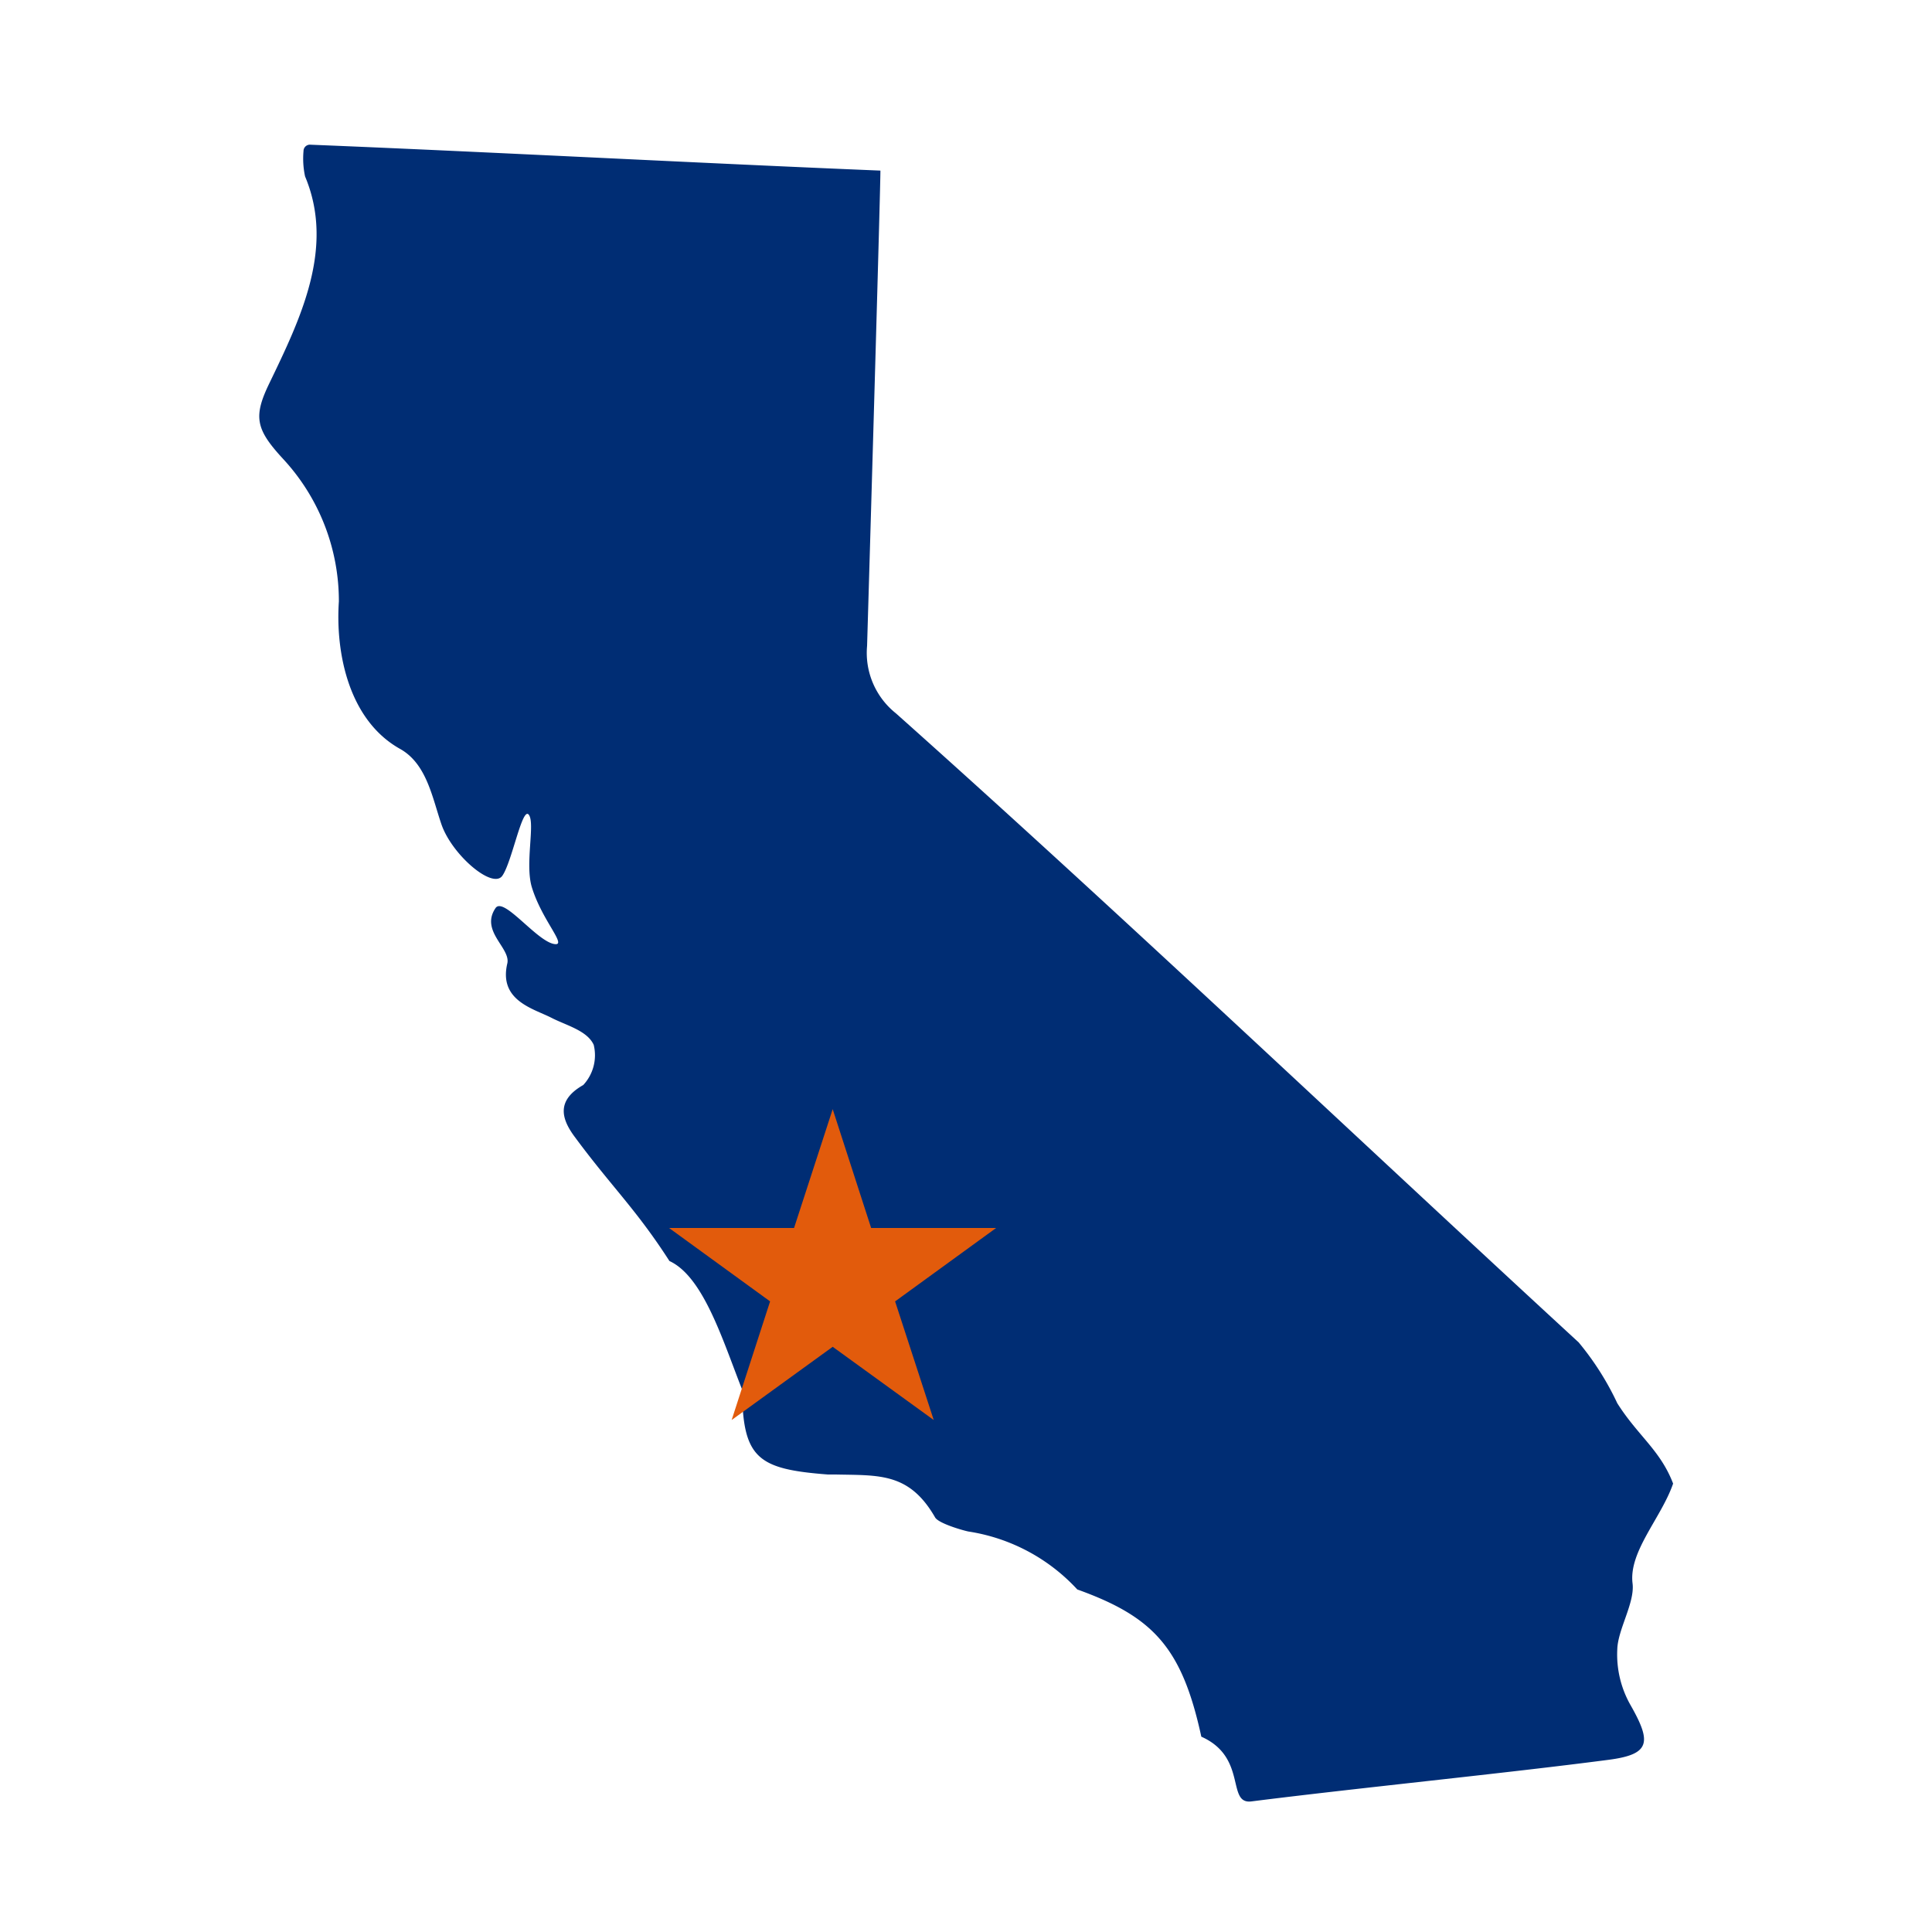
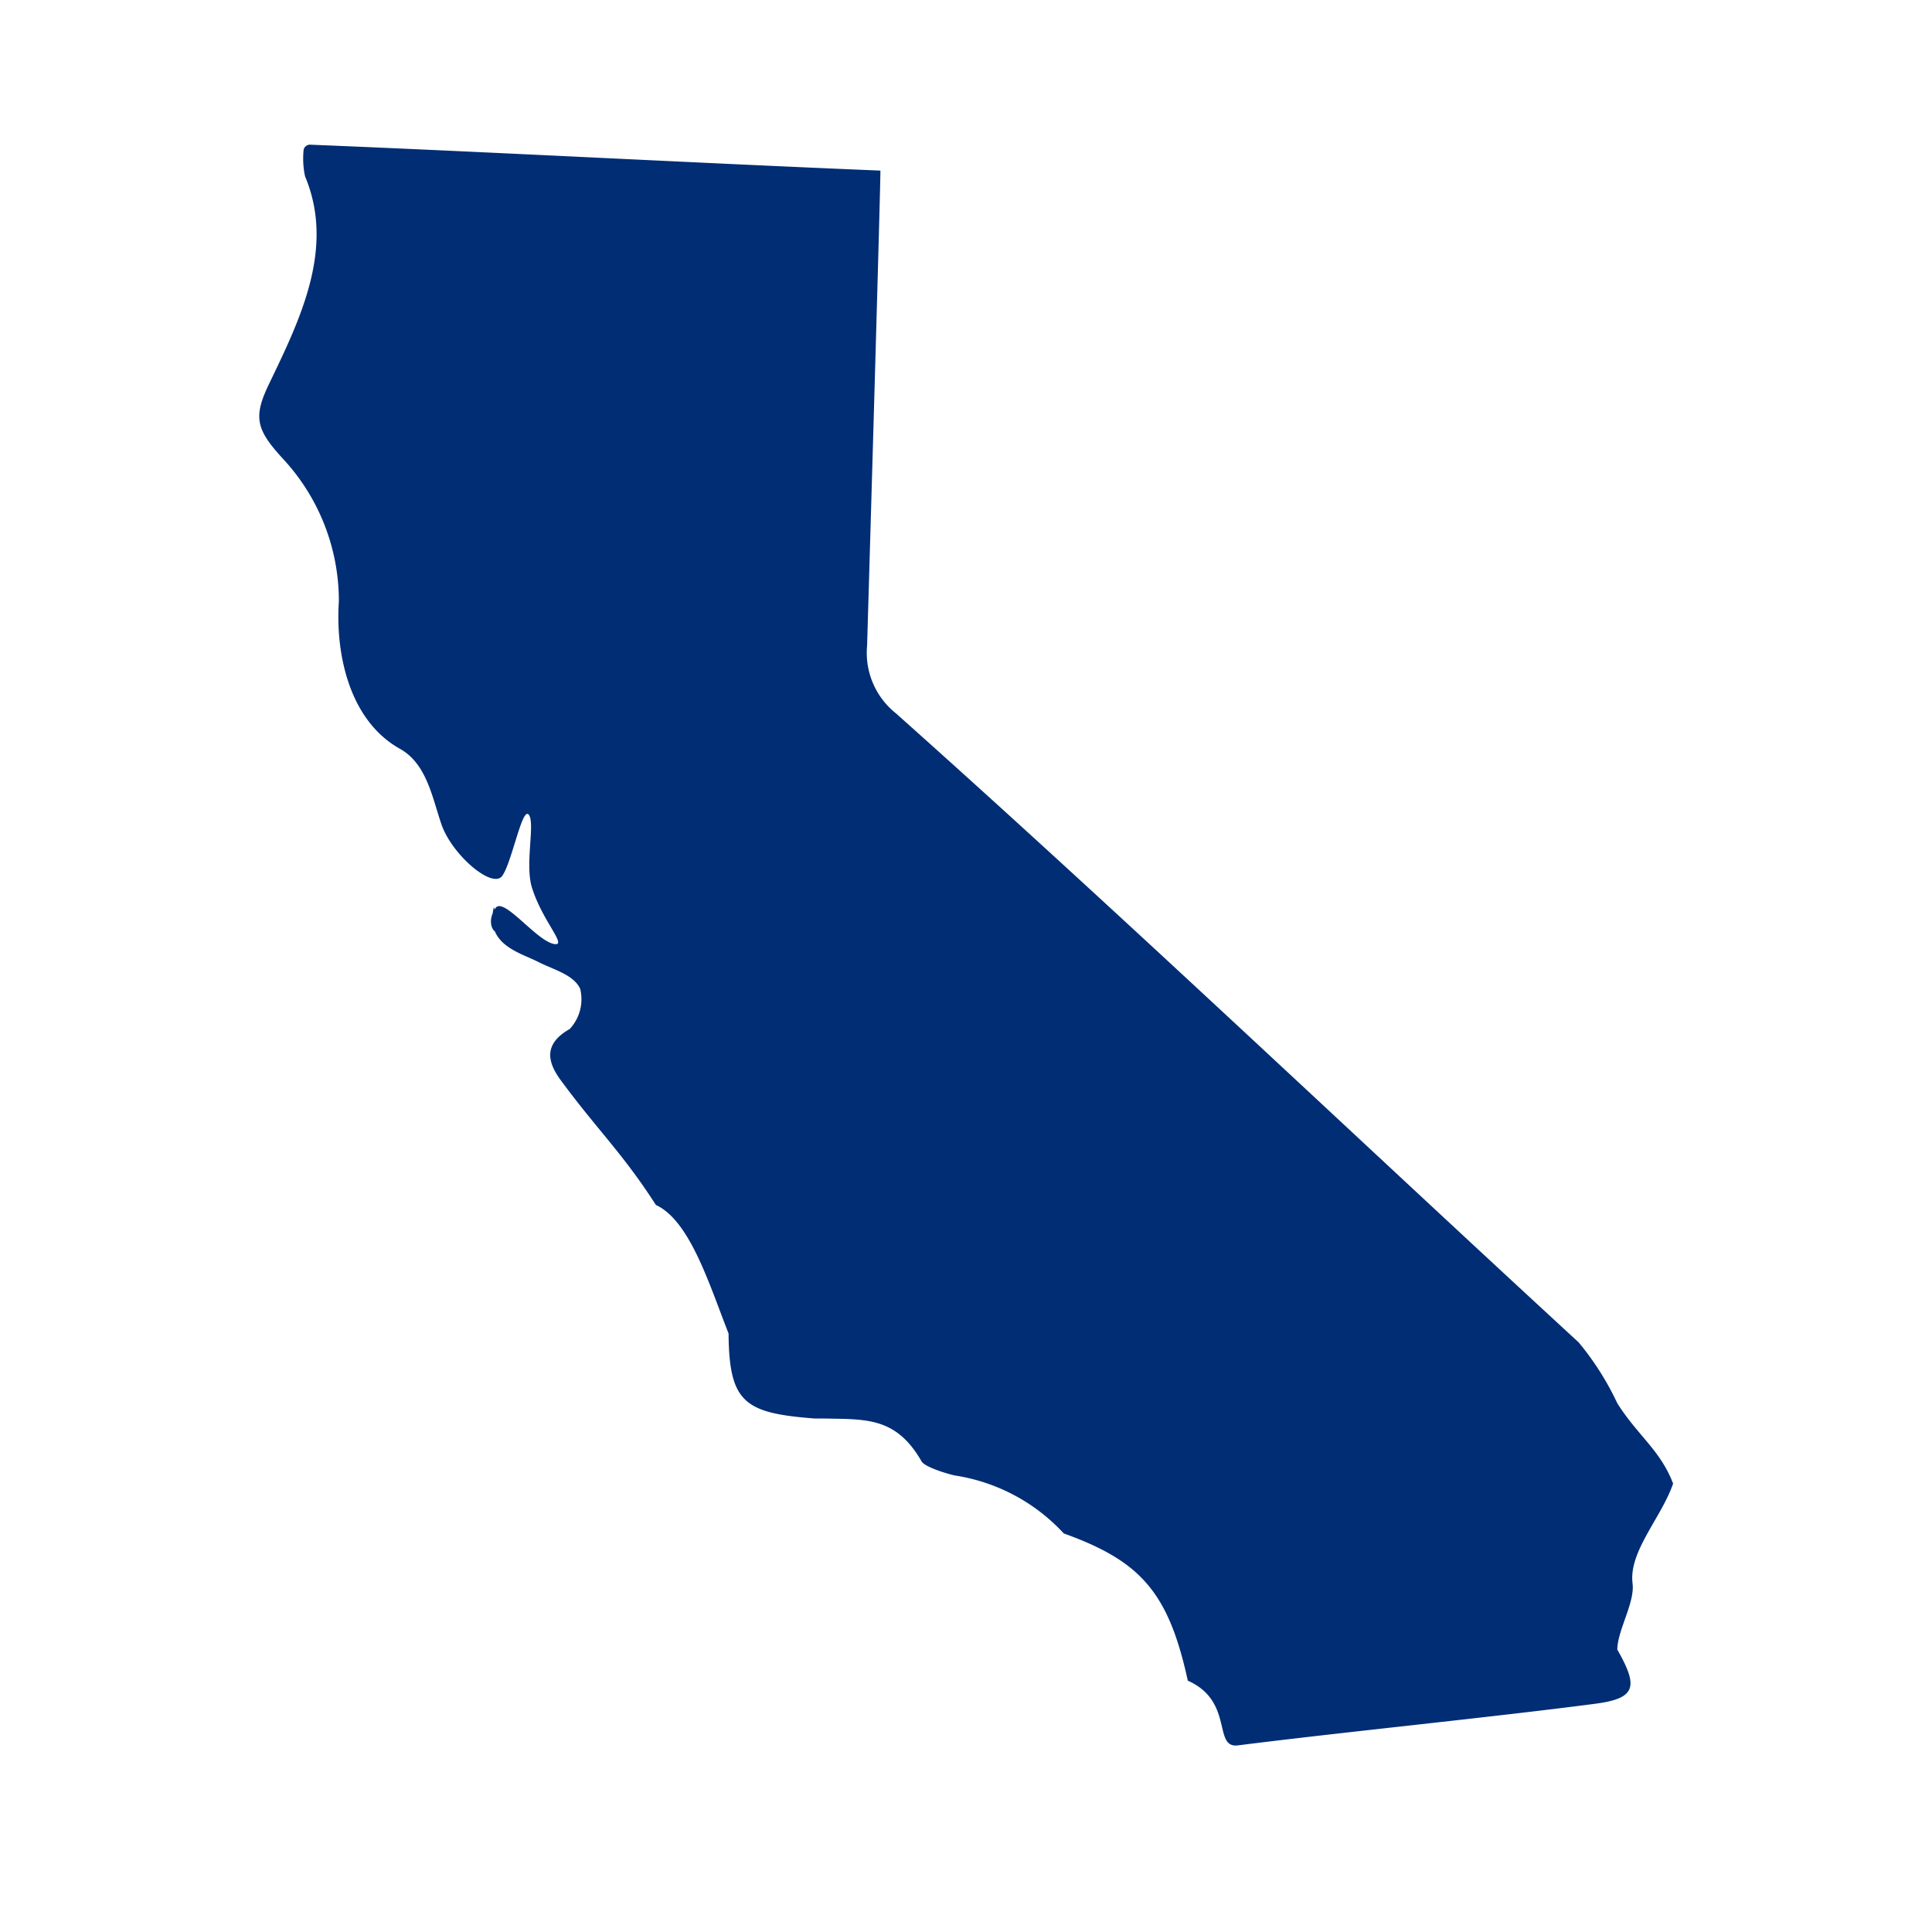
<svg xmlns="http://www.w3.org/2000/svg" id="Layer_1" data-name="Layer 1" viewBox="0 0 100 100">
  <defs>
    <style>.cls-1{opacity:1;}.cls-2{fill:#002d74;}.cls-3{fill:#e25b0c;}</style>
  </defs>
  <g class="cls-1">
-     <path class="cls-2" d="M25.65,47c.43-.62,2.23,1.86,3.12,1.87.51,0-.73-1.28-1.24-2.94-.37-1.21.18-3.32-.16-3.76S26.5,44.62,26,45.33s-2.58-1.06-3.14-2.63c-.48-1.38-.76-3.15-2.14-3.93-2.68-1.49-3.36-5-3.18-7.64a10.82,10.82,0,0,0-2.89-7.38c-1.42-1.54-1.55-2.18-.7-3.93,1.61-3.34,3.39-7,1.84-10.69a4.37,4.37,0,0,1-.08-1.31.33.33,0,0,1,.36-.33c9.2.37,20,.95,29.5,1.34,0,.94-.47,17.16-.69,24.6a4,4,0,0,0,1.49,3.49C58,47.29,70.25,58.93,81.71,69.48a14.62,14.62,0,0,1,2,3.15c1.06,1.68,2.23,2.43,2.89,4.16-.61,1.77-2.3,3.51-2.1,5.16.13,1-.77,2.4-.79,3.43a5.29,5.29,0,0,0,.7,2.9c1.09,1.92,1,2.53-1.17,2.81-5.36.7-13.1,1.47-18.46,2.15-1.32.17-.19-2.28-2.6-3.35-1-4.6-2.47-6.2-6.42-7.62a9.65,9.65,0,0,0-5.64-3c-.37-.08-1.55-.43-1.72-.73-1.34-2.33-2.9-2.17-5.15-2.22l-.4,0c-3.62-.28-4.41-.82-4.44-4.4-1-2.54-2-5.84-3.76-6.65-1.73-2.69-3-3.85-4.89-6.41-.69-.92-1-1.89.43-2.7a2.26,2.26,0,0,0,.54-2.08c-.34-.74-1.41-1-2.19-1.4-.94-.48-2.74-.89-2.28-2.82C26.43,49.06,24.84,48.19,25.65,47Z" />
+     <path class="cls-2" d="M25.65,47c.43-.62,2.23,1.86,3.12,1.87.51,0-.73-1.28-1.24-2.94-.37-1.21.18-3.32-.16-3.76S26.5,44.62,26,45.33s-2.58-1.06-3.14-2.63c-.48-1.38-.76-3.15-2.14-3.93-2.68-1.49-3.36-5-3.18-7.64a10.82,10.82,0,0,0-2.89-7.38c-1.42-1.54-1.55-2.18-.7-3.93,1.61-3.34,3.39-7,1.84-10.69a4.37,4.37,0,0,1-.08-1.31.33.33,0,0,1,.36-.33c9.2.37,20,.95,29.5,1.34,0,.94-.47,17.16-.69,24.6a4,4,0,0,0,1.49,3.49C58,47.29,70.25,58.93,81.71,69.48a14.62,14.62,0,0,1,2,3.15c1.06,1.68,2.23,2.43,2.89,4.16-.61,1.77-2.3,3.51-2.1,5.16.13,1-.77,2.4-.79,3.43c1.09,1.92,1,2.53-1.17,2.81-5.36.7-13.1,1.47-18.46,2.15-1.32.17-.19-2.28-2.6-3.35-1-4.6-2.47-6.2-6.42-7.62a9.65,9.65,0,0,0-5.64-3c-.37-.08-1.55-.43-1.72-.73-1.34-2.33-2.9-2.17-5.15-2.22l-.4,0c-3.62-.28-4.41-.82-4.44-4.4-1-2.54-2-5.84-3.76-6.65-1.73-2.69-3-3.85-4.89-6.41-.69-.92-1-1.89.43-2.7a2.26,2.26,0,0,0,.54-2.08c-.34-.74-1.41-1-2.19-1.4-.94-.48-2.74-.89-2.28-2.82C26.43,49.06,24.84,48.19,25.65,47Z" />
  </g>
-   <polygon class="cls-3" points="43.1 57.41 45.09 63.56 51.56 63.56 46.33 67.36 48.33 73.5 43.1 69.71 37.87 73.5 39.86 67.36 34.63 63.56 41.1 63.56 43.1 57.41" />
</svg>